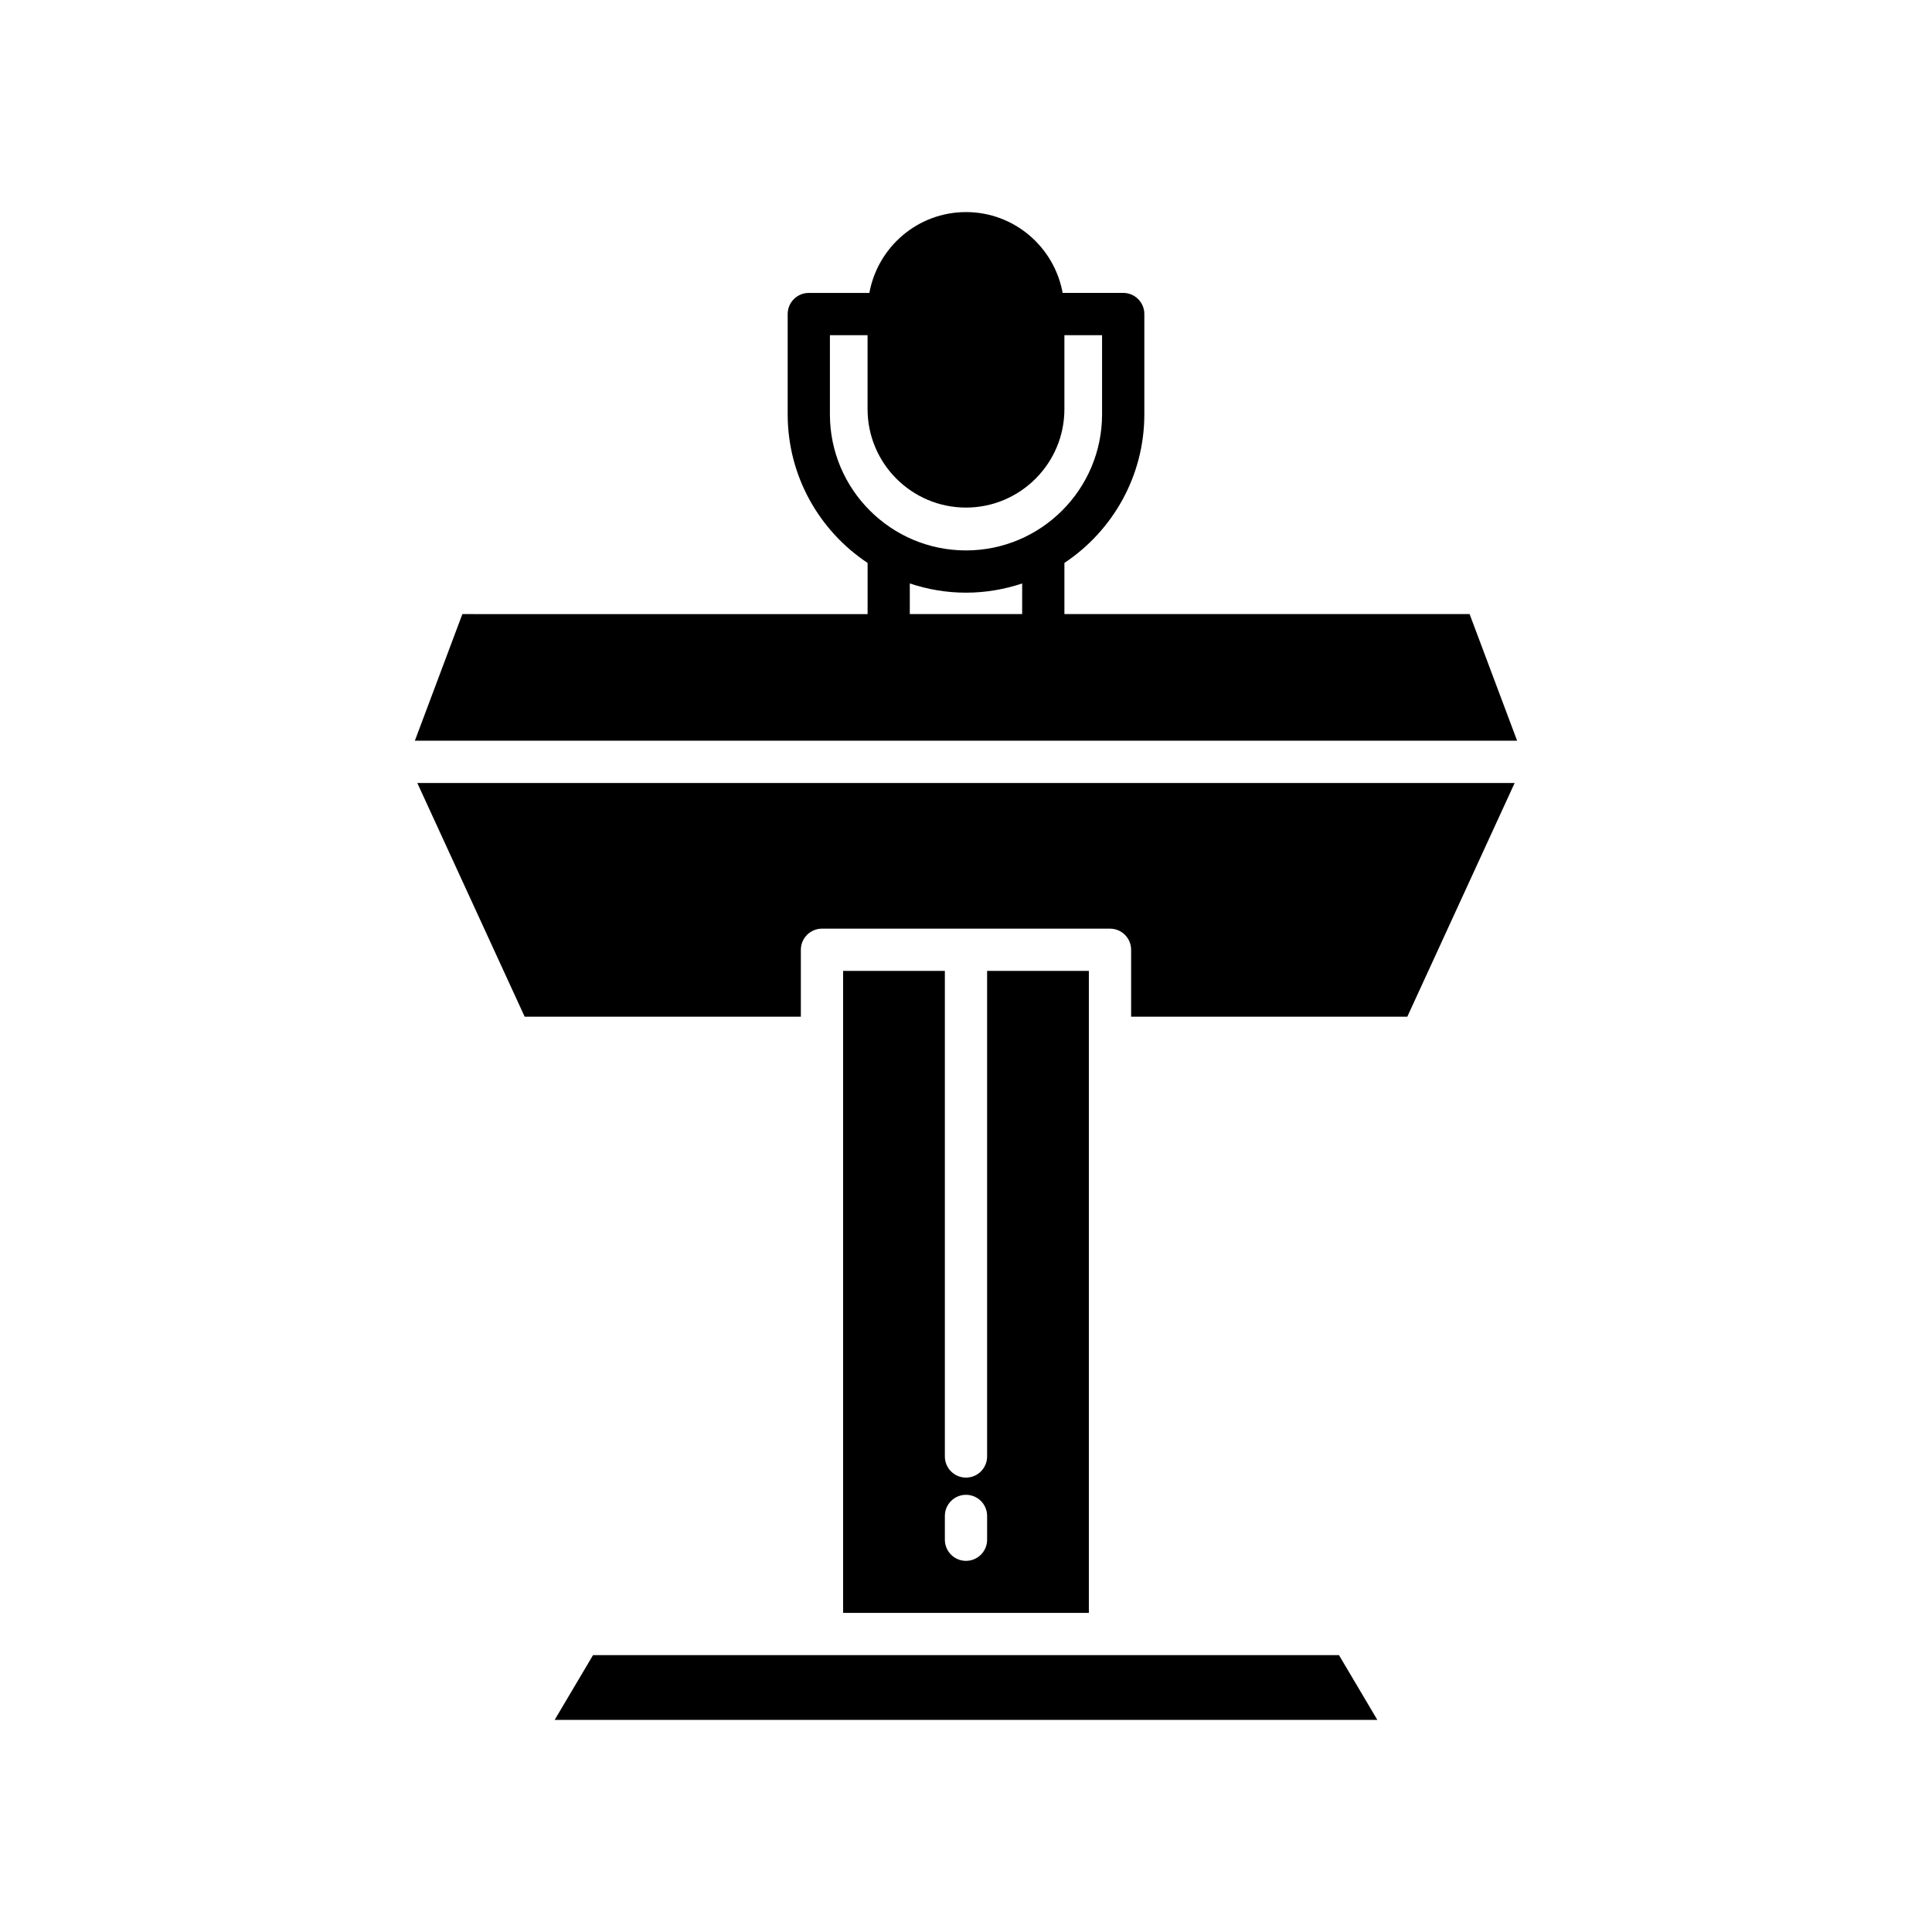
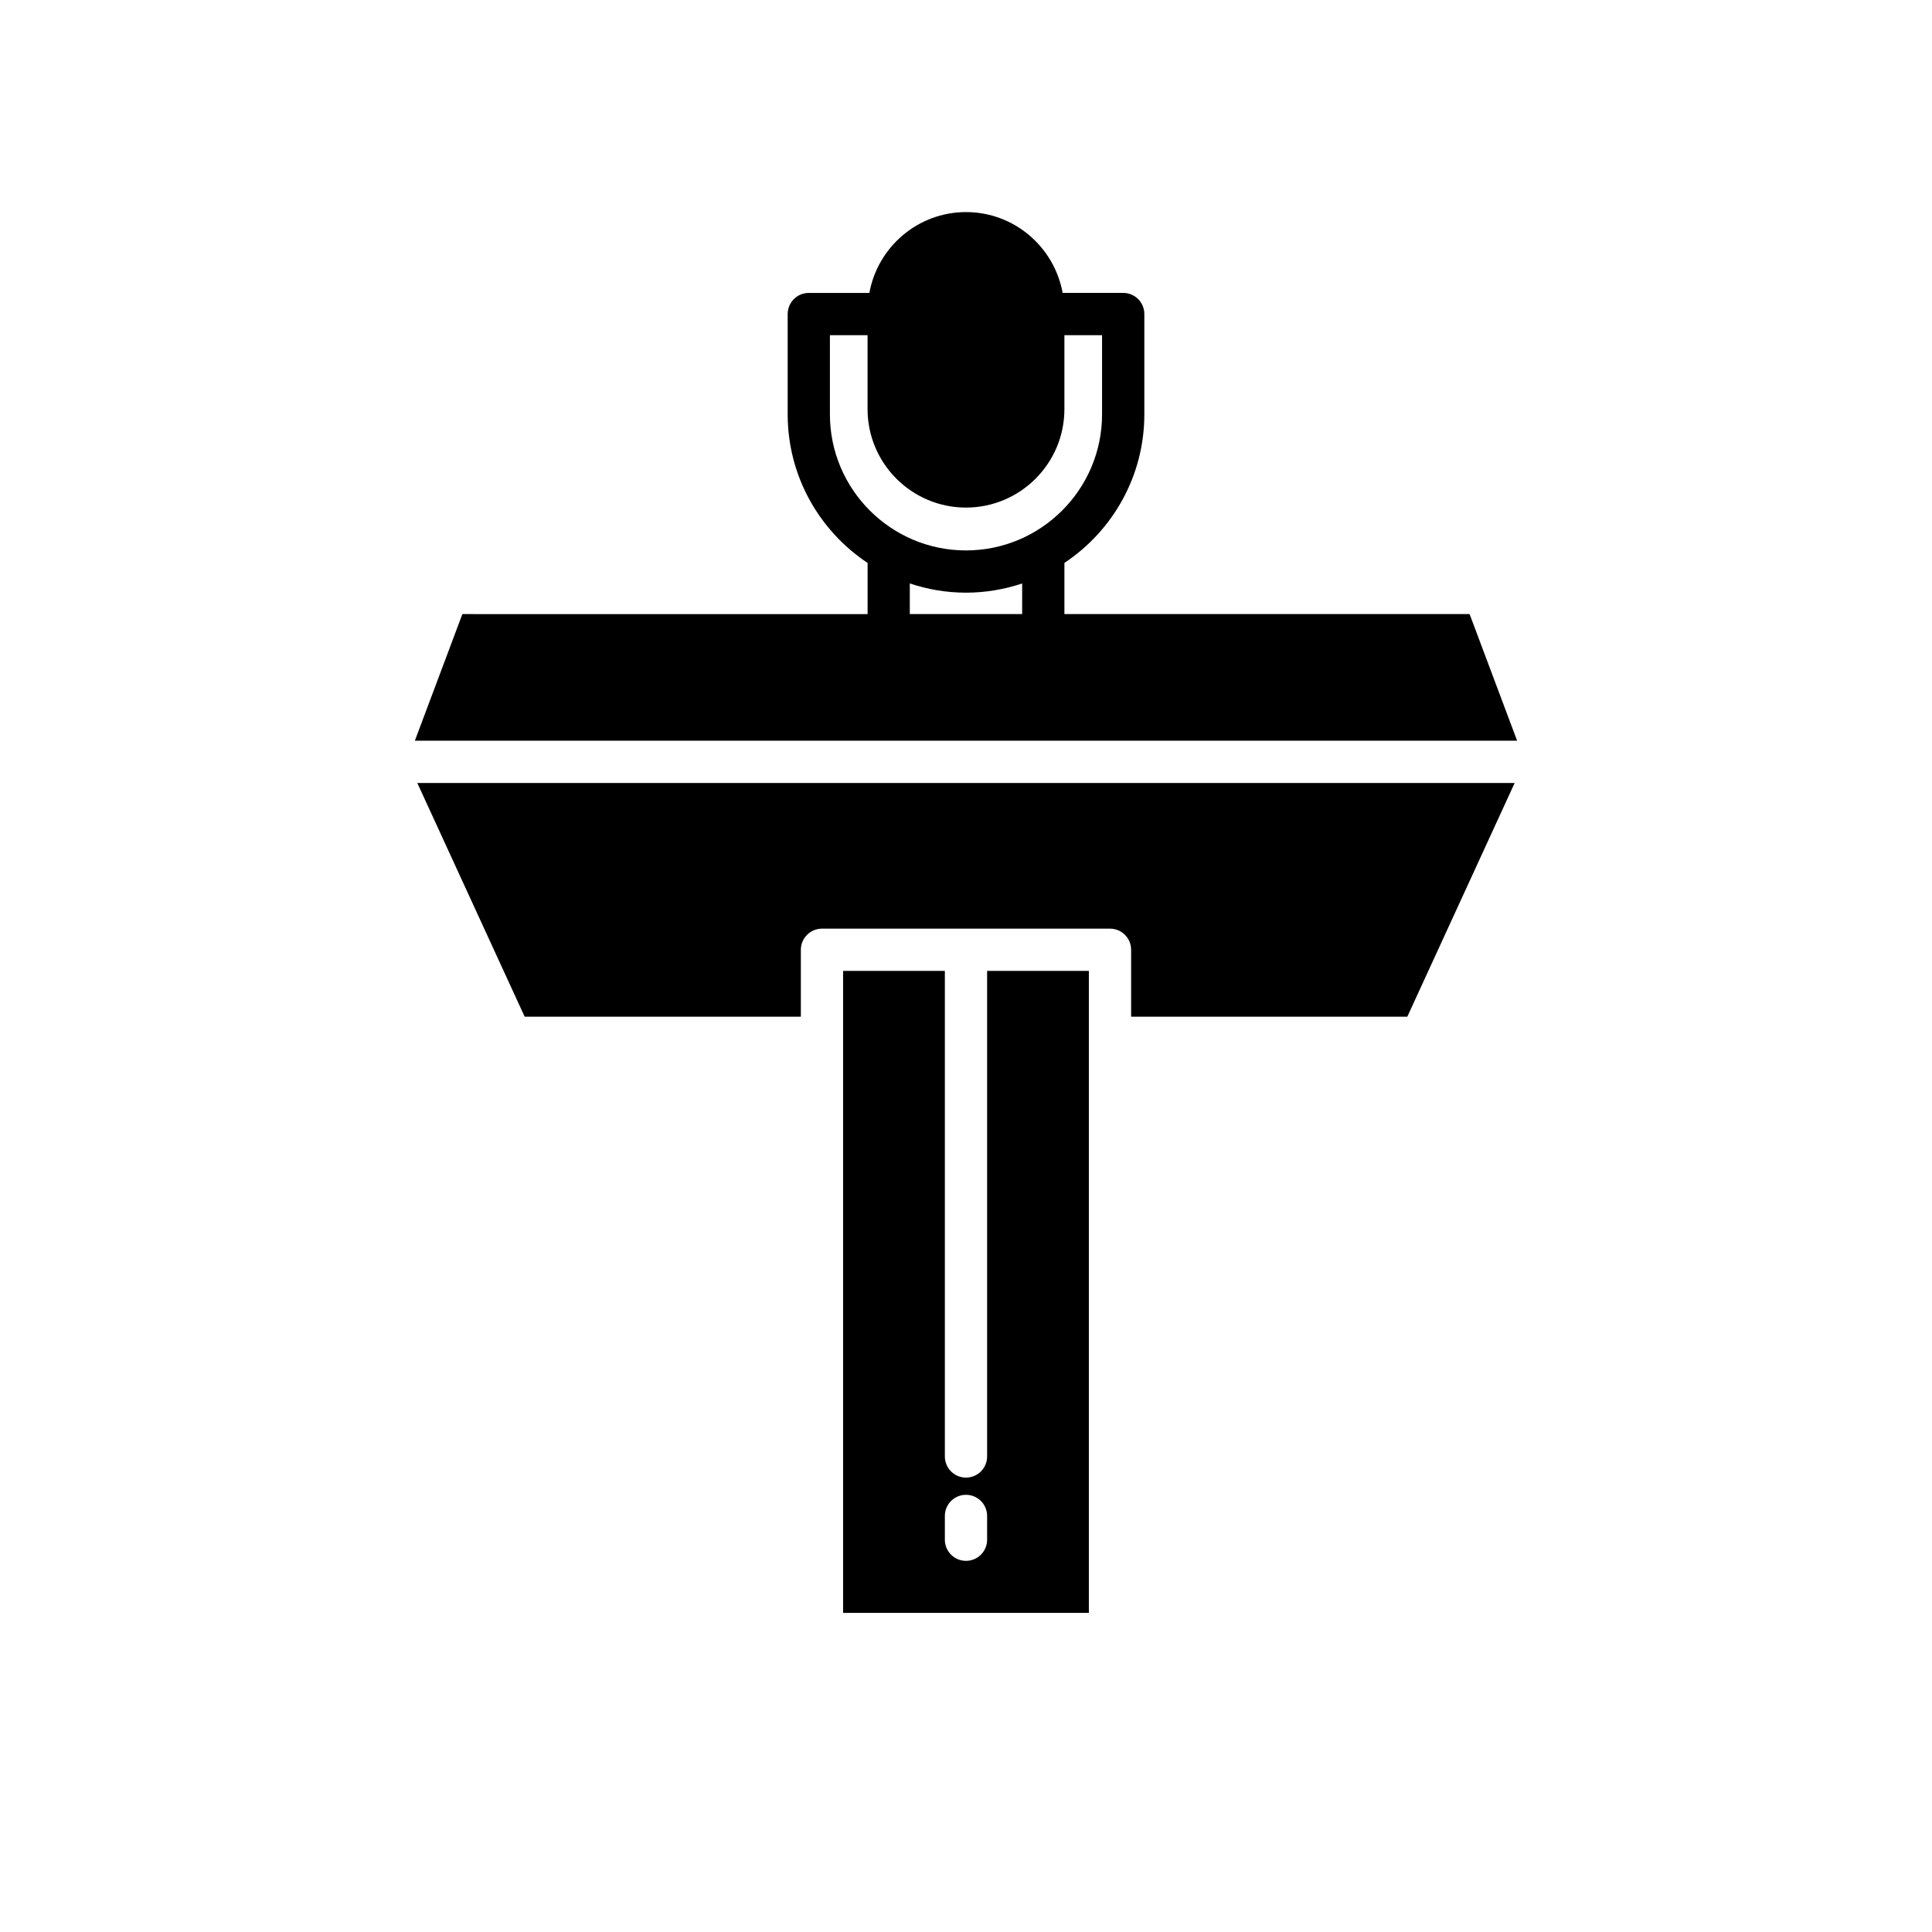
<svg xmlns="http://www.w3.org/2000/svg" fill="#000000" width="800px" height="800px" version="1.1" viewBox="144 144 512 512">
  <g>
    <path d="m367.43 401.3v170.13h65.129v-170.13h-26.965v128.68c0 3.09-2.504 5.598-5.598 5.598s-5.598-2.508-5.598-5.598v-128.68zm32.566 138.84c3.094 0 5.598 2.508 5.598 5.598v6.305c0 3.09-2.504 5.598-5.598 5.598s-5.598-2.508-5.598-5.598v-6.305c0-3.09 2.504-5.598 5.598-5.598z" />
-     <path d="m290.99 599.79h218.02l-10.168-17.168h-197.68z" />
    <path d="m545.4 351.5h-290.81l28.449 61.93h73.195v-17.727c0-3.09 2.504-5.598 5.598-5.598h76.328c3.094 0 5.598 2.508 5.598 5.598v17.727h73.195z" />
    <path d="m533.46 306.74h-107.38v-13.562c12.75-8.473 21.18-22.953 21.18-39.375v-26.582c0-3.09-2.504-5.598-5.598-5.598h-16.051c-2.211-12.156-12.824-21.418-25.609-21.418s-23.402 9.266-25.609 21.422h-16.051c-3.094 0-5.598 2.508-5.598 5.598v26.582c0 16.422 8.43 30.902 21.18 39.375v13.562l-107.39-0.004-12.59 33.559h292.11zm-118.58 0h-29.773v-8.117c4.691 1.562 9.684 2.441 14.891 2.441 5.203 0 10.199-0.879 14.887-2.438zm-14.883-16.871c-19.887 0-36.062-16.18-36.062-36.062v-20.984h9.98v19.605c0 14.383 11.699 26.086 26.082 26.086s26.082-11.703 26.082-26.086v-19.605h9.98v20.984c0 19.883-16.176 36.062-36.062 36.062z" />
  </g>
</svg>